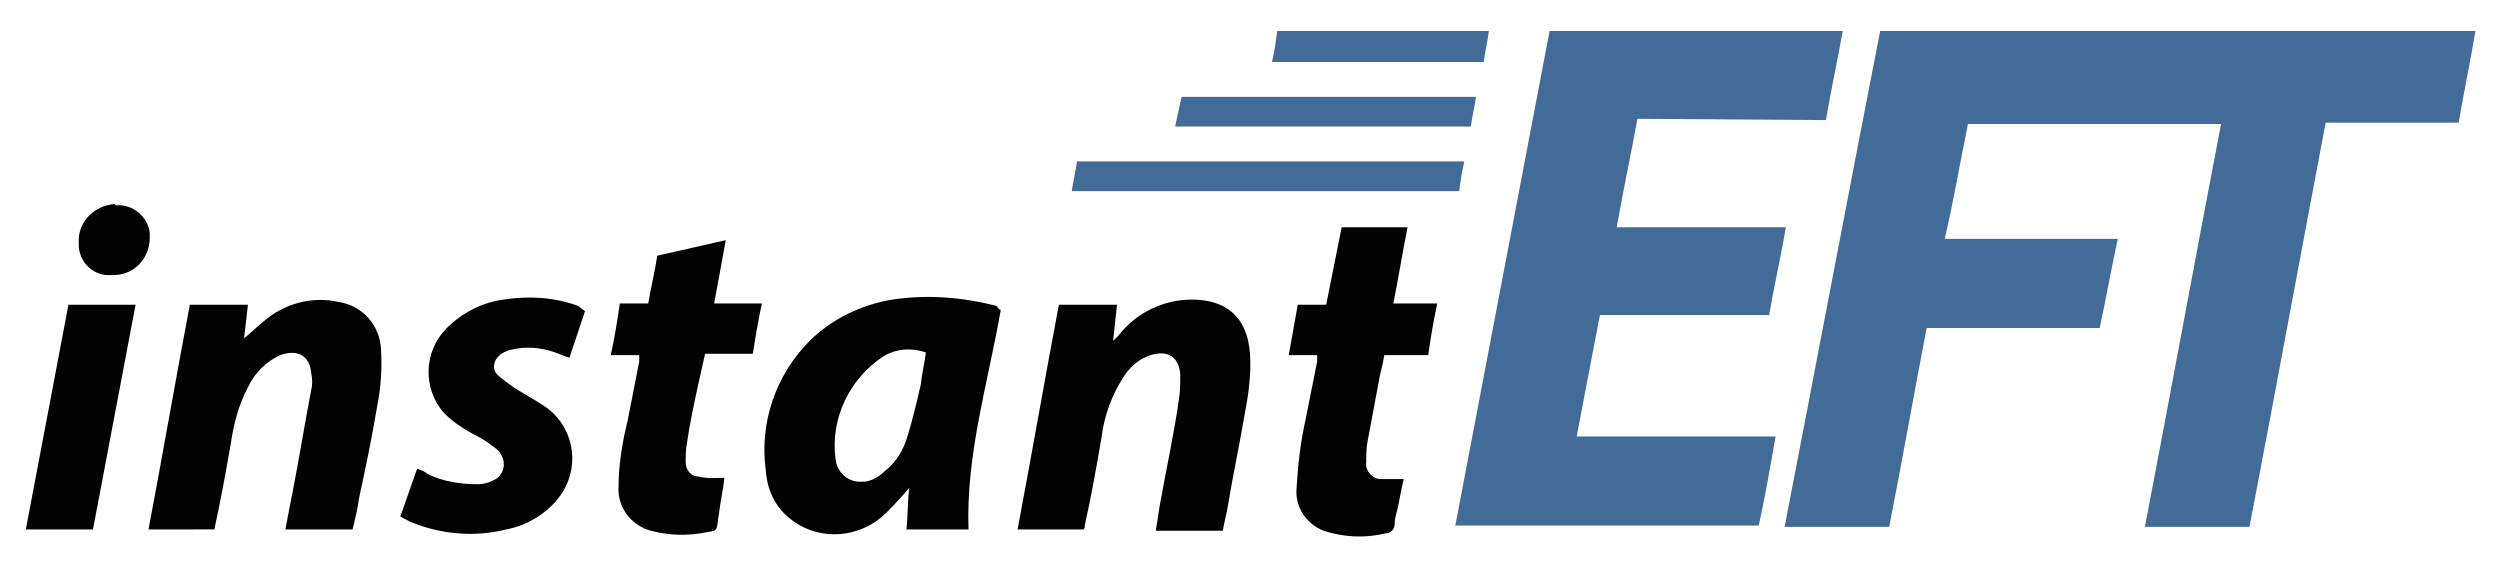
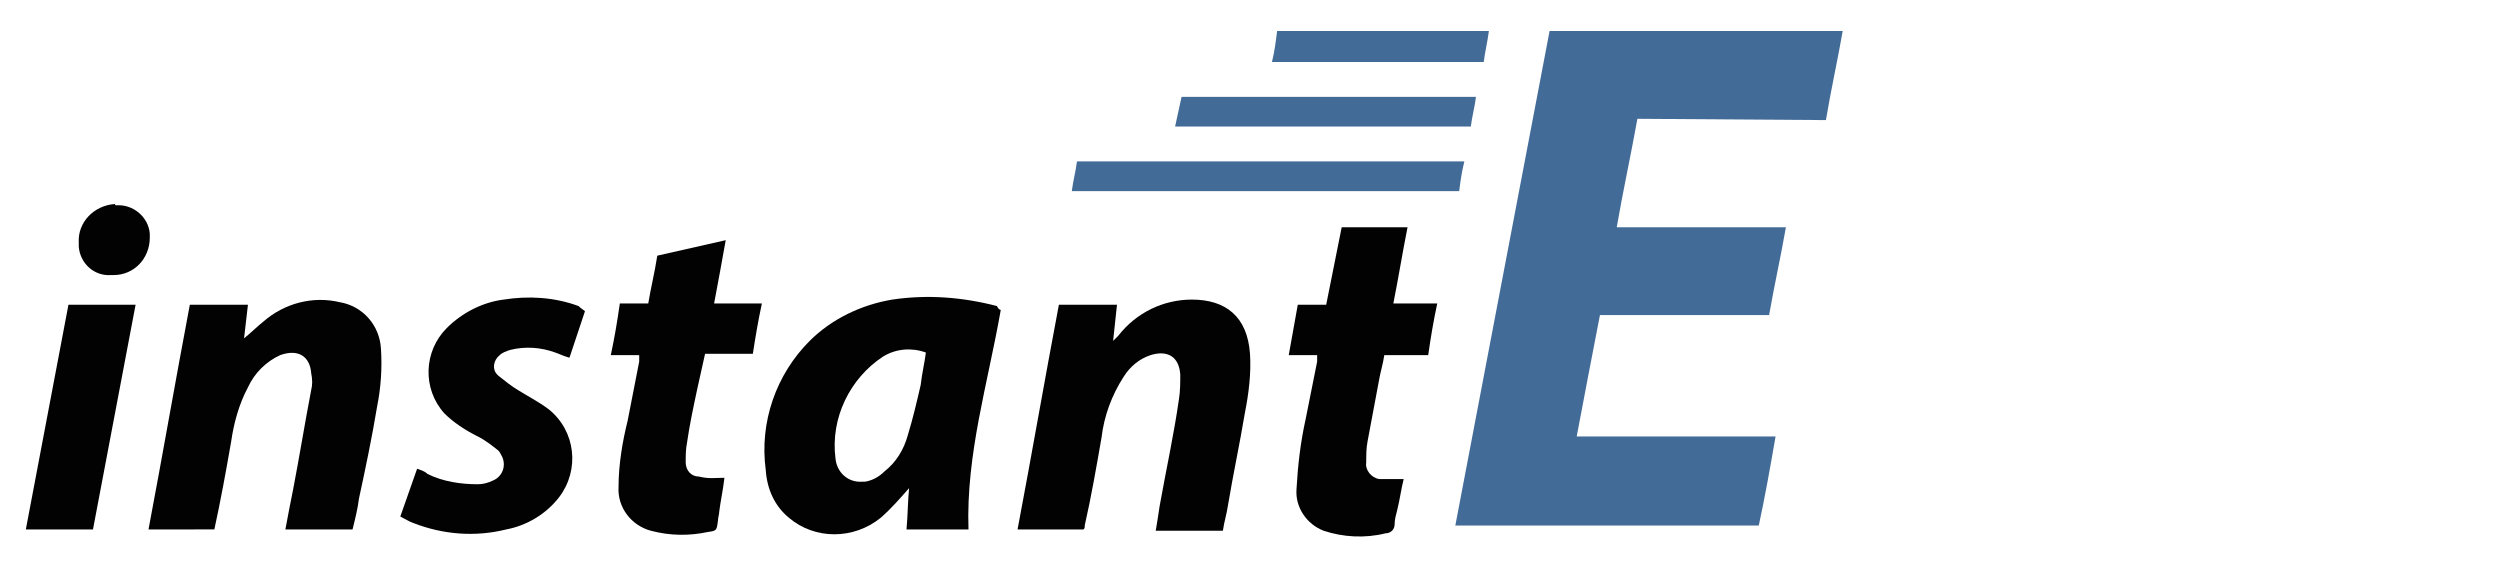
<svg xmlns="http://www.w3.org/2000/svg" version="1.1" id="katman_1" x="0px" y="0px" viewBox="0 0 193.6 43.8" style="enable-background:new 0 0 193.6 43.8;" xml:space="preserve">
  <style type="text/css">
	.st0{fill:#436B97;}
	.st1{fill:#020203;}
</style>
-   <path id="Path_132" class="st0" d="M145.6,2.4h46.1c-0.4,2.4-0.9,4.7-1.3,7.1h-10.3c-2,10.5-3.9,20.9-5.9,31.3h-8.1  c2-10.4,3.9-20.8,5.9-31.2h-19.6c-0.6,2.9-1.1,5.9-1.8,8.9H164c-0.5,2.3-0.9,4.6-1.4,6.9h-13.4c-1,5.2-1.9,10.3-2.9,15.4h-8.1  C140.7,27.9,143.1,15.2,145.6,2.4" />
  <path id="Path_133" class="st0" d="M126.8,9.2c-0.5,2.8-1.1,5.5-1.6,8.4h13.1c-0.4,2.3-0.9,4.5-1.3,6.8h-13.1  c-0.6,3.1-1.2,6.2-1.8,9.4h15.4c-0.4,2.3-0.8,4.6-1.3,6.9h-23.5L120,2.4h22.7c-0.4,2.3-0.9,4.5-1.3,6.9L126.8,9.2z" />
  <path id="Path_134" class="st1" d="M77.5,24c-1,5.7-2.7,11.2-2.5,17h-4.8c0.1-1.1,0.1-2.2,0.2-3.2c-0.7,0.8-1.4,1.6-2.2,2.3  c-2.1,1.7-5.1,1.7-7.1,0c-1.1-0.9-1.7-2.2-1.8-3.7c-0.5-3.7,0.8-7.4,3.4-10c1.7-1.7,4-2.8,6.4-3.2c2.7-0.4,5.4-0.2,8.1,0.5  C77.3,23.9,77.4,24,77.5,24 M71.7,27.3c-1.1-0.4-2.3-0.3-3.3,0.3c-2.6,1.7-4.1,4.8-3.7,7.9c0.1,1.1,1,1.9,2.1,1.8c0,0,0.1,0,0.2,0  c0.6-0.1,1.1-0.4,1.5-0.8c0.9-0.7,1.5-1.7,1.8-2.8c0.4-1.3,0.7-2.6,1-3.9C71.4,28.9,71.6,28.1,71.7,27.3" />
  <path id="Path_135" class="st1" d="M11.5,41c1.1-5.8,2.1-11.6,3.2-17.4h4.5c-0.1,0.9-0.2,1.8-0.3,2.6c0.5-0.4,1-0.9,1.5-1.3  c1.6-1.4,3.8-2,5.9-1.5c1.8,0.3,3.1,1.8,3.2,3.6c0.1,1.5,0,3-0.3,4.5c-0.4,2.4-0.9,4.8-1.4,7.1c-0.1,0.8-0.3,1.6-0.5,2.4h-5.2  c0.2-1.1,0.4-2.1,0.6-3.1c0.5-2.6,0.9-5.1,1.4-7.7c0.1-0.4,0.1-0.8,0-1.3c-0.1-1.3-1-1.9-2.4-1.4c-1.1,0.5-2,1.4-2.5,2.5  c-0.7,1.3-1.1,2.8-1.3,4.2c-0.4,2.3-0.8,4.5-1.3,6.8L11.5,41z" />
  <path id="Path_136" class="st1" d="M83.9,41h-5.1c1.1-5.8,2.1-11.6,3.2-17.4h4.5l-0.3,2.8c0.2-0.2,0.3-0.3,0.4-0.4  c1.4-1.8,3.5-2.8,5.7-2.8c2.6,0,4.3,1.3,4.5,4.2c0.1,1.5-0.1,3.1-0.4,4.6c-0.4,2.4-0.9,4.7-1.3,7.1c-0.1,0.7-0.3,1.3-0.4,2h-5.2  c0.1-0.6,0.2-1.2,0.3-1.9c0.5-2.8,1.1-5.5,1.5-8.3c0.1-0.6,0.1-1.3,0.1-1.9c-0.1-1.4-1-1.9-2.3-1.5c-0.9,0.3-1.6,0.9-2.1,1.7  c-0.9,1.4-1.5,3-1.7,4.7c-0.4,2.3-0.8,4.6-1.3,6.8C84,40.9,84,40.9,83.9,41" />
  <path id="Path_137" class="st1" d="M102,27.5h-2.2l0.7-3.9h2.2c0.4-2,0.8-4,1.2-6h5.1c-0.4,2-0.7,3.9-1.1,5.9h3.4  c-0.3,1.4-0.5,2.6-0.7,4h-3.4c-0.1,0.7-0.3,1.3-0.4,1.9c-0.3,1.6-0.6,3.2-0.9,4.8c-0.1,0.5-0.1,1.1-0.1,1.6c-0.1,0.6,0.4,1.2,1,1.3  c0,0,0.1,0,0.1,0c0.3,0,0.6,0,0.9,0c0.3,0,0.6,0,0.9,0c-0.2,0.8-0.3,1.6-0.5,2.4c-0.1,0.4-0.2,0.7-0.2,1.1c0,0.4-0.3,0.7-0.7,0.7  c0,0,0,0,0,0c-1.6,0.4-3.3,0.3-4.8-0.2c-1.3-0.5-2.2-1.8-2.1-3.2c0.1-1.8,0.3-3.6,0.7-5.4c0.3-1.5,0.6-3,0.9-4.5  C102,27.8,102,27.7,102,27.5" />
  <path id="Path_138" class="st1" d="M45.3,24.1c-0.4,1.2-0.8,2.4-1.2,3.6c-0.4-0.1-0.8-0.3-1.1-0.4c-1.1-0.4-2.3-0.5-3.5-0.2  c-0.3,0.1-0.6,0.2-0.8,0.4c-0.5,0.4-0.6,1.1-0.2,1.5c0,0,0.1,0.1,0.1,0.1c0.5,0.4,1,0.8,1.5,1.1c0.8,0.5,1.6,0.9,2.4,1.5  c2.1,1.7,2.4,4.7,0.8,6.8c0,0,0,0,0,0c-1,1.3-2.5,2.2-4.1,2.5c-2.4,0.6-4.9,0.4-7.2-0.5c-0.3-0.1-0.6-0.3-1-0.5l1.3-3.7  c0.3,0.1,0.6,0.2,0.8,0.4c1.2,0.6,2.6,0.8,3.9,0.8c0.4,0,0.8-0.1,1.2-0.3c0.7-0.3,1-1.1,0.7-1.8c-0.1-0.2-0.2-0.4-0.3-0.5  c-0.5-0.4-1-0.8-1.6-1.1c-1-0.5-1.9-1.1-2.6-1.8c-1.7-1.9-1.6-4.8,0.2-6.6c1.2-1.2,2.8-2,4.4-2.2c1.9-0.3,3.9-0.2,5.8,0.5  C45,23.9,45.2,24,45.3,24.1" />
  <path id="Path_139" class="st1" d="M56.1,37c-0.1,0.9-0.3,1.8-0.4,2.6c0,0.2-0.1,0.5-0.1,0.7c-0.1,0.8-0.1,0.8-0.8,0.9  c-1.4,0.3-2.9,0.3-4.4-0.1c-1.5-0.4-2.6-1.8-2.5-3.4c0-1.7,0.3-3.5,0.7-5.1c0.3-1.5,0.6-3.1,0.9-4.6c0-0.1,0-0.3,0-0.5h-2.2  c0.3-1.4,0.5-2.6,0.7-4h2.2c0.2-1.2,0.5-2.4,0.7-3.7l5.3-1.2c-0.3,1.7-0.6,3.3-0.9,4.9h3.7c-0.3,1.4-0.5,2.6-0.7,3.9h-3.7  c-0.2,0.9-0.4,1.8-0.6,2.7c-0.3,1.4-0.6,2.8-0.8,4.2c-0.1,0.5-0.1,1-0.1,1.5c0,0.6,0.4,1.1,1,1.1c0,0,0,0,0,0  C54.9,37.1,55.4,37,56.1,37" />
  <path id="Path_140" class="st1" d="M5.3,23.6h5.2C9.4,29.4,8.3,35.2,7.2,41H2C3.1,35.2,4.2,29.4,5.3,23.6" />
  <path id="Path_141" class="st0" d="M113.4,12.5c-0.2,0.8-0.3,1.5-0.4,2.3H83c0.1-0.8,0.3-1.5,0.4-2.3H113.4z" />
  <path id="Path_142" class="st0" d="M91,9.8l0.5-2.3h22.8c-0.1,0.8-0.3,1.5-0.4,2.3H91z" />
  <path id="Path_143" class="st0" d="M115.3,2.4c-0.1,0.8-0.3,1.6-0.4,2.4H98.5c0.2-0.8,0.3-1.6,0.4-2.4H115.3z" />
  <path id="Path_151" class="st1" d="M9,15.9c1.3-0.1,2.5,0.9,2.6,2.2c0,0.1,0,0.2,0,0.3c0,1.6-1.2,2.9-2.8,2.9c-0.1,0-0.2,0-0.2,0  c-1.3,0.1-2.4-0.9-2.5-2.2c0-0.1,0-0.2,0-0.3c-0.1-1.6,1.2-2.9,2.8-3C8.9,15.9,9,15.9,9,15.9" />
</svg>